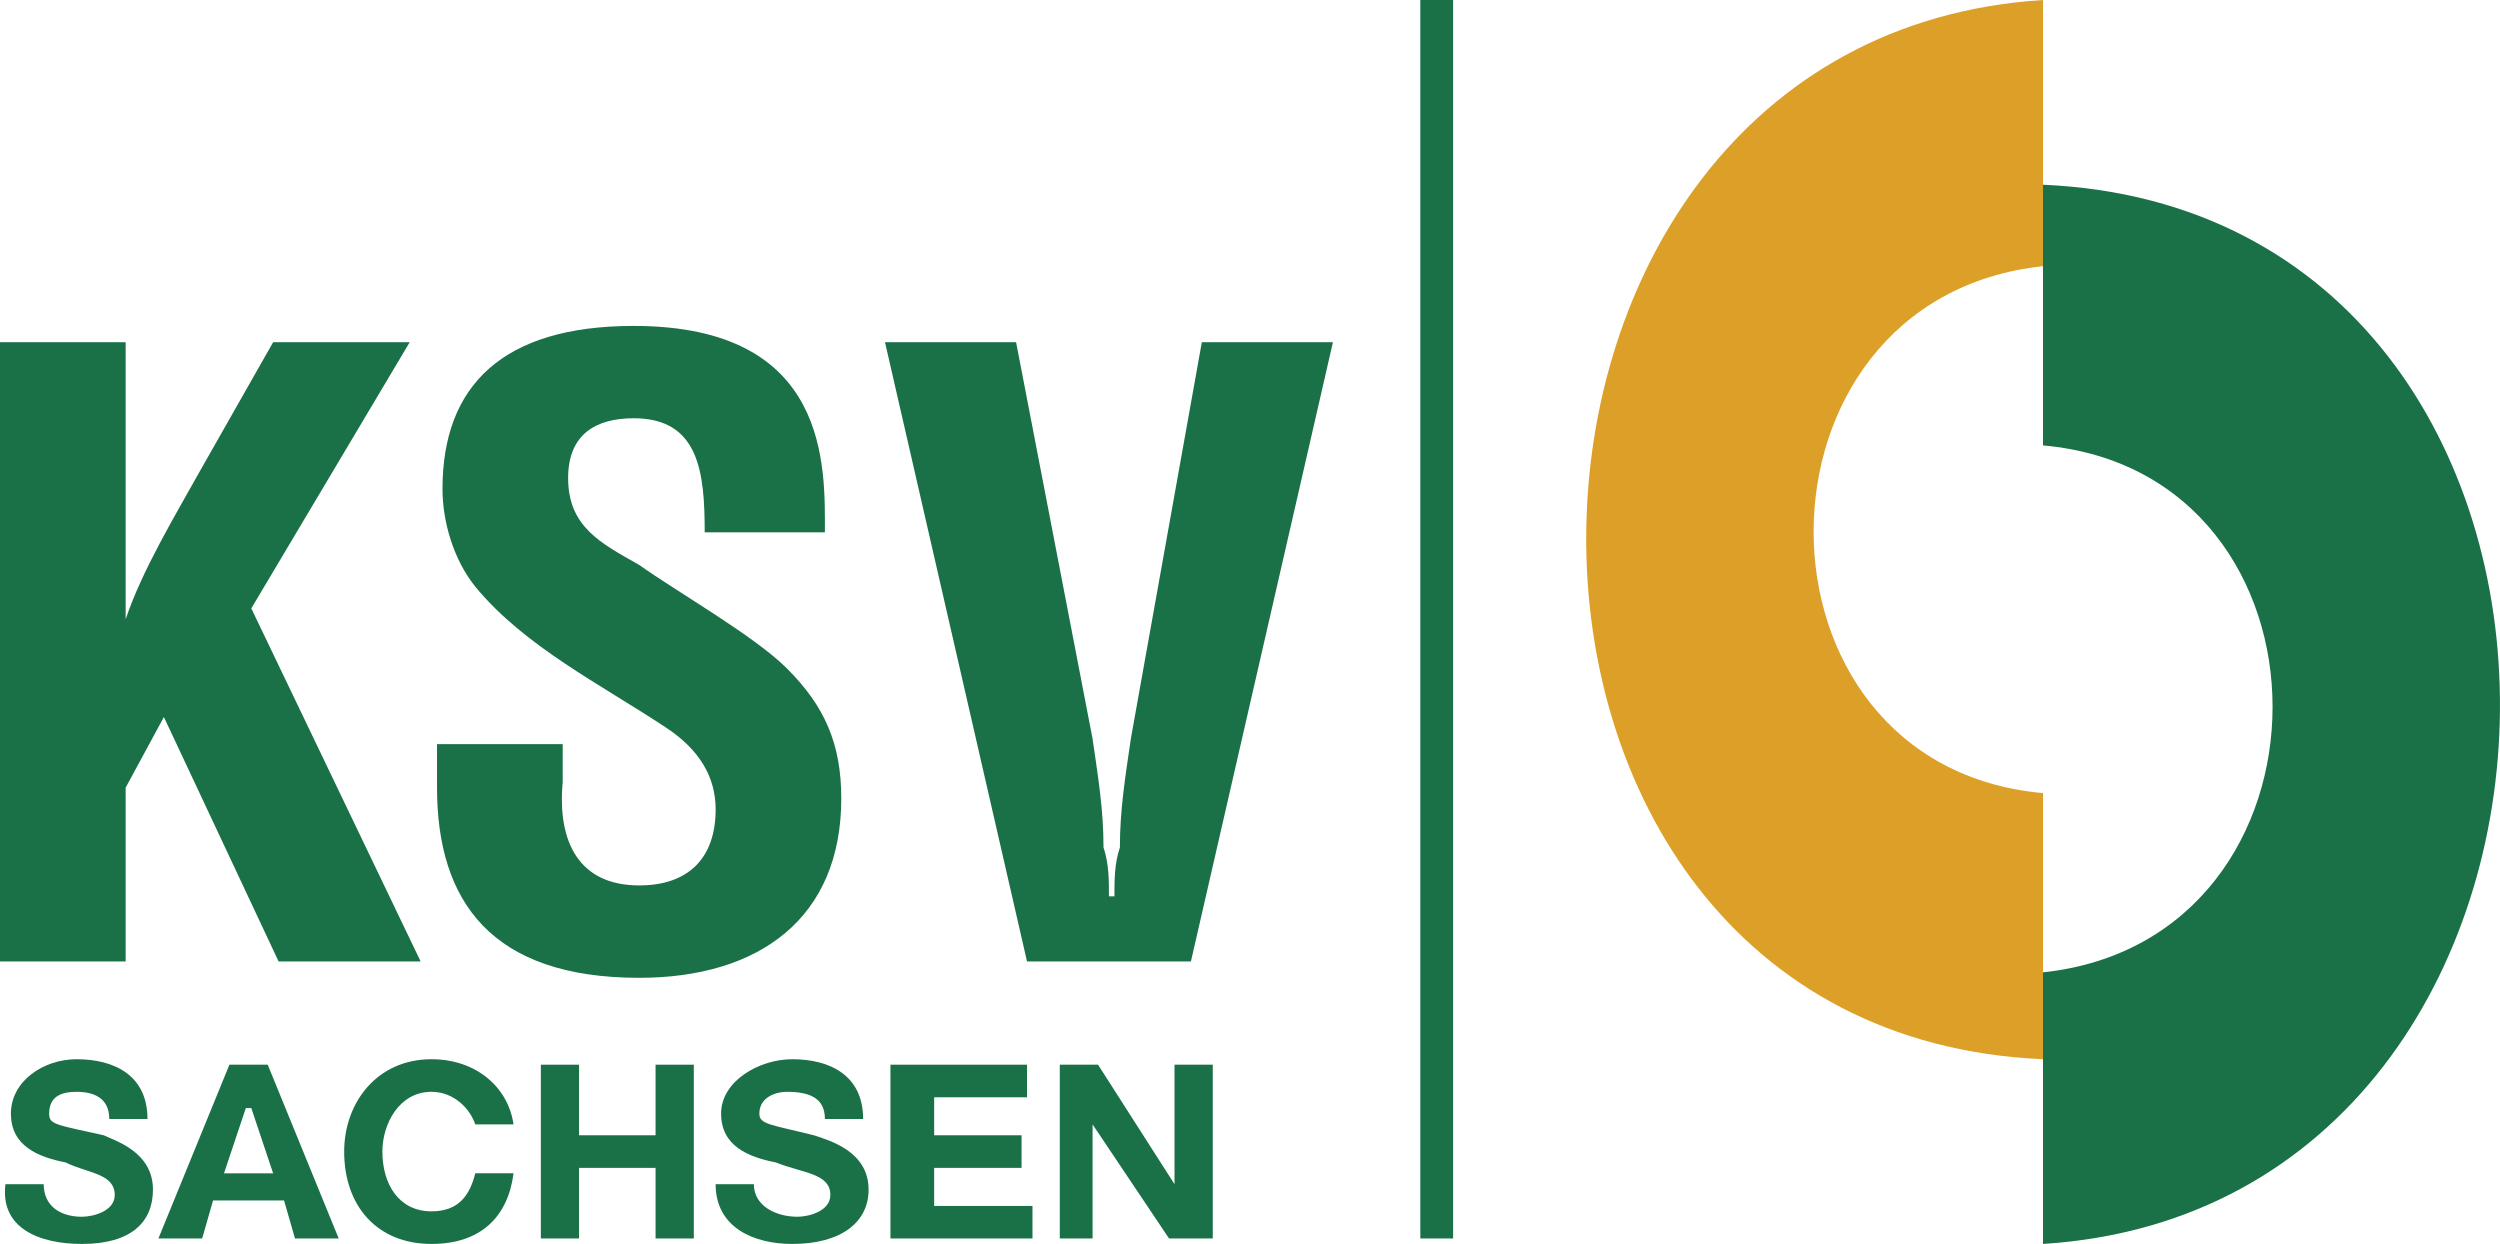
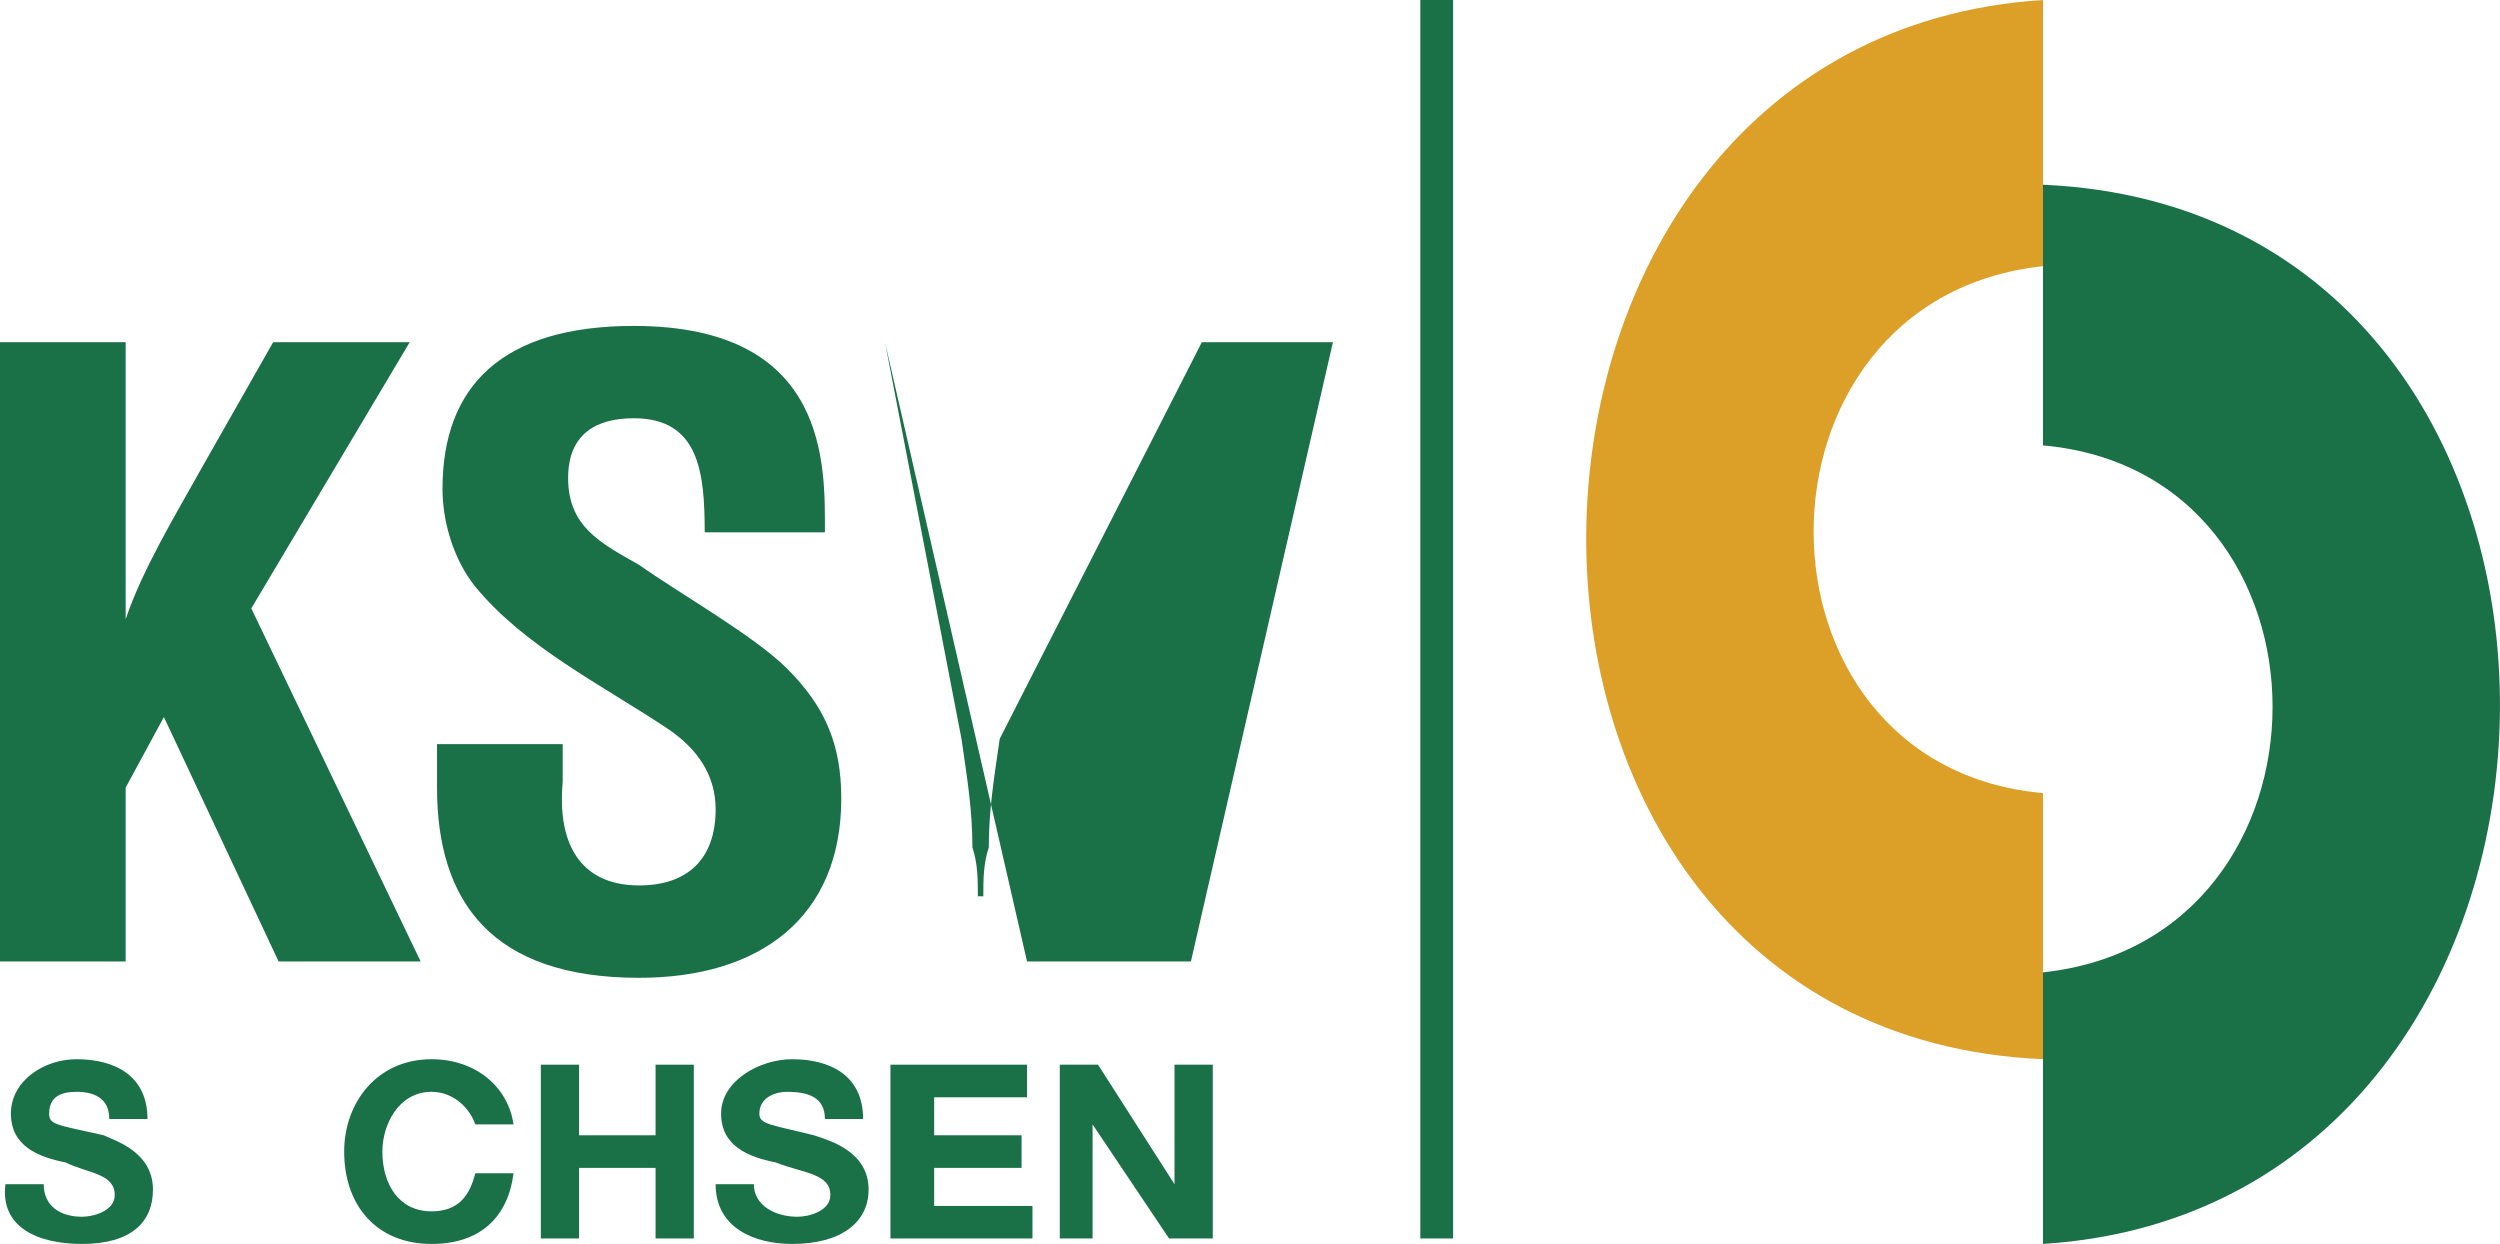
<svg xmlns="http://www.w3.org/2000/svg" version="1.1" id="ebene1" x="0px" y="0px" width="775.97px" height="386.103px" viewBox="0 0 775.97 386.103" enable-background="new 0 0 775.97 386.103" xml:space="preserve">
-   <path id="path24" fill="#1A7148" d="M373.032,106.22h40.694l-44.081,192.211h-50.867L274.691,106.22h40.692l23.736,123.084  c1.701,11.795,3.398,21.914,3.398,33.729c1.686,5.047,1.686,10.098,1.686,15.168h1.701c0-5.07,0-10.121,1.695-15.168  c0-11.814,1.695-21.934,3.396-33.729L373.032,106.22" />
+   <path id="path24" fill="#1A7148" d="M373.032,106.22h40.694l-44.081,192.211h-50.867L274.691,106.22l23.736,123.084  c1.701,11.795,3.398,21.914,3.398,33.729c1.686,5.047,1.686,10.098,1.686,15.168h1.701c0-5.07,0-10.121,1.695-15.168  c0-11.814,1.695-21.934,3.396-33.729L373.032,106.22" />
  <path id="path22" fill="#1A7148" d="M218.73,165.225c0-18.542-1.695-35.403-22.036-35.403c-11.878,0-20.353,5.065-20.353,18.558  c0,15.167,10.176,20.227,22.047,26.964c11.862,8.441,35.6,21.929,45.776,32.046c11.876,11.791,16.958,23.588,16.958,40.453  c0,37.102-25.433,55.658-62.733,55.658c-45.784,0-62.742-23.609-62.742-59.031v-13.492h39.005v11.814  c-1.695,18.541,5.072,32.031,23.736,32.031c15.258,0,23.738-8.441,23.738-23.607c0-10.119-5.092-18.543-15.268-25.289  c-20.342-13.486-44.089-25.281-59.337-43.838c-6.783-8.421-10.175-20.227-10.175-30.344c0-32.04,18.653-50.582,59.347-50.582  c61.04,0,59.345,43.844,59.345,64.062H218.73L218.73,165.225" />
  <path id="path20" fill="#1A7148" d="M0,298.431V106.22h39.005v85.981c5.083-15.163,15.258-32.018,23.738-47.203l22.036-38.779  h42.391L78,188.836l52.563,109.597H86.476l-35.609-75.875L39.005,244.47v53.963H0V298.431" />
  <path id="path26" fill="#1A7148" d="M13.566,367.565c0,6.725,5.093,10.098,11.871,10.098c3.388,0,10.176-1.695,10.176-6.744  c0-6.746-8.488-6.746-15.27-10.119c-8.479-1.676-16.957-5.049-16.957-15.168c0-10.117,10.179-16.863,20.354-16.863  c11.871,0,22.037,5.068,22.037,18.561H33.914c0-6.746-5.091-8.443-10.173-8.443s-8.48,1.697-8.48,6.748  c0,3.373,1.697,3.373,16.956,6.746c3.396,1.676,15.257,5.066,15.257,16.861c0,10.117-6.78,16.861-22.038,16.861  c-13.572,0-25.433-5.068-23.748-18.537H13.566" />
-   <path id="path28" fill="#1A7148" d="M71.208,330.466l-22.037,53.941h13.573l3.391-11.793h22.031l3.392,11.793h13.572l-22.037-53.941  H71.208z M76.301,343.937H78l6.78,20.252H69.522L76.301,343.937" />
  <path id="path38" fill="#1A7148" d="M147.518,349.007c-1.697-5.07-6.779-10.121-13.572-10.121  c-10.167,0-15.259,10.121-15.259,18.543c0,10.117,5.092,18.557,15.259,18.557c8.488,0,11.875-5.051,13.572-11.811h11.876  c-1.701,13.488-10.175,21.928-25.447,21.928c-16.955,0-27.12-11.813-27.12-28.674c0-15.168,10.166-28.66,27.12-28.66  c13.572,0,23.747,8.443,25.447,20.238H147.518L147.518,349.007" />
  <path id="path40" fill="#1A7148" d="M203.479,330.466v21.912H179.73v-21.912h-11.86v53.941h11.86v-21.912h23.748v21.912h11.874  v-53.941H203.479" />
  <path id="path50" fill="#1A7148" d="M233.992,367.565c0,6.725,6.786,10.098,13.564,10.098c3.395,0,10.174-1.695,10.174-6.744  c0-6.746-8.479-6.746-16.952-10.119c-8.48-1.676-16.96-5.049-16.96-15.168c0-10.117,11.876-16.863,22.052-16.863  c11.861,0,22.036,5.068,22.036,18.561h-11.861c0-6.746-5.094-8.443-11.876-8.443c-3.391,0-8.475,1.697-8.475,6.748  c0,3.373,3.392,3.373,16.954,6.746c5.082,1.676,16.953,5.066,16.953,16.861c0,10.117-8.473,16.861-23.731,16.861  c-11.878,0-23.747-5.068-23.747-18.537H233.992" />
  <path id="path52" fill="#1A7148" d="M276.381,330.466v53.941h44.088V374.31h-30.516v-11.814h27.125v-10.117h-27.125v-11.795h28.821  v-10.117H276.381" />
  <path id="path54" fill="#1A7148" d="M364.557,330.466v37.1l-23.736-37.1h-11.873v53.941h10.177v-35.4l23.73,35.4h13.574v-53.941  H364.557" />
  <path id="path64" fill="#DC9F27" d="M634.122,0v82.621c-94.93,10.12-94.93,155.103,0,163.544v82.604  C442.546,320.345,447.634,11.807,634.122,0" />
  <path id="path66" fill="#1A7148" d="M440.849,0h10.178v384.407h-10.178V0" />
  <path id="path76" fill="#1A7148" d="M634.122,386.103v-84.297c95.008-10.121,95.008-155.122,0-163.554V57.334  C825.778,65.758,820.69,374.29,634.122,386.103" />
</svg>